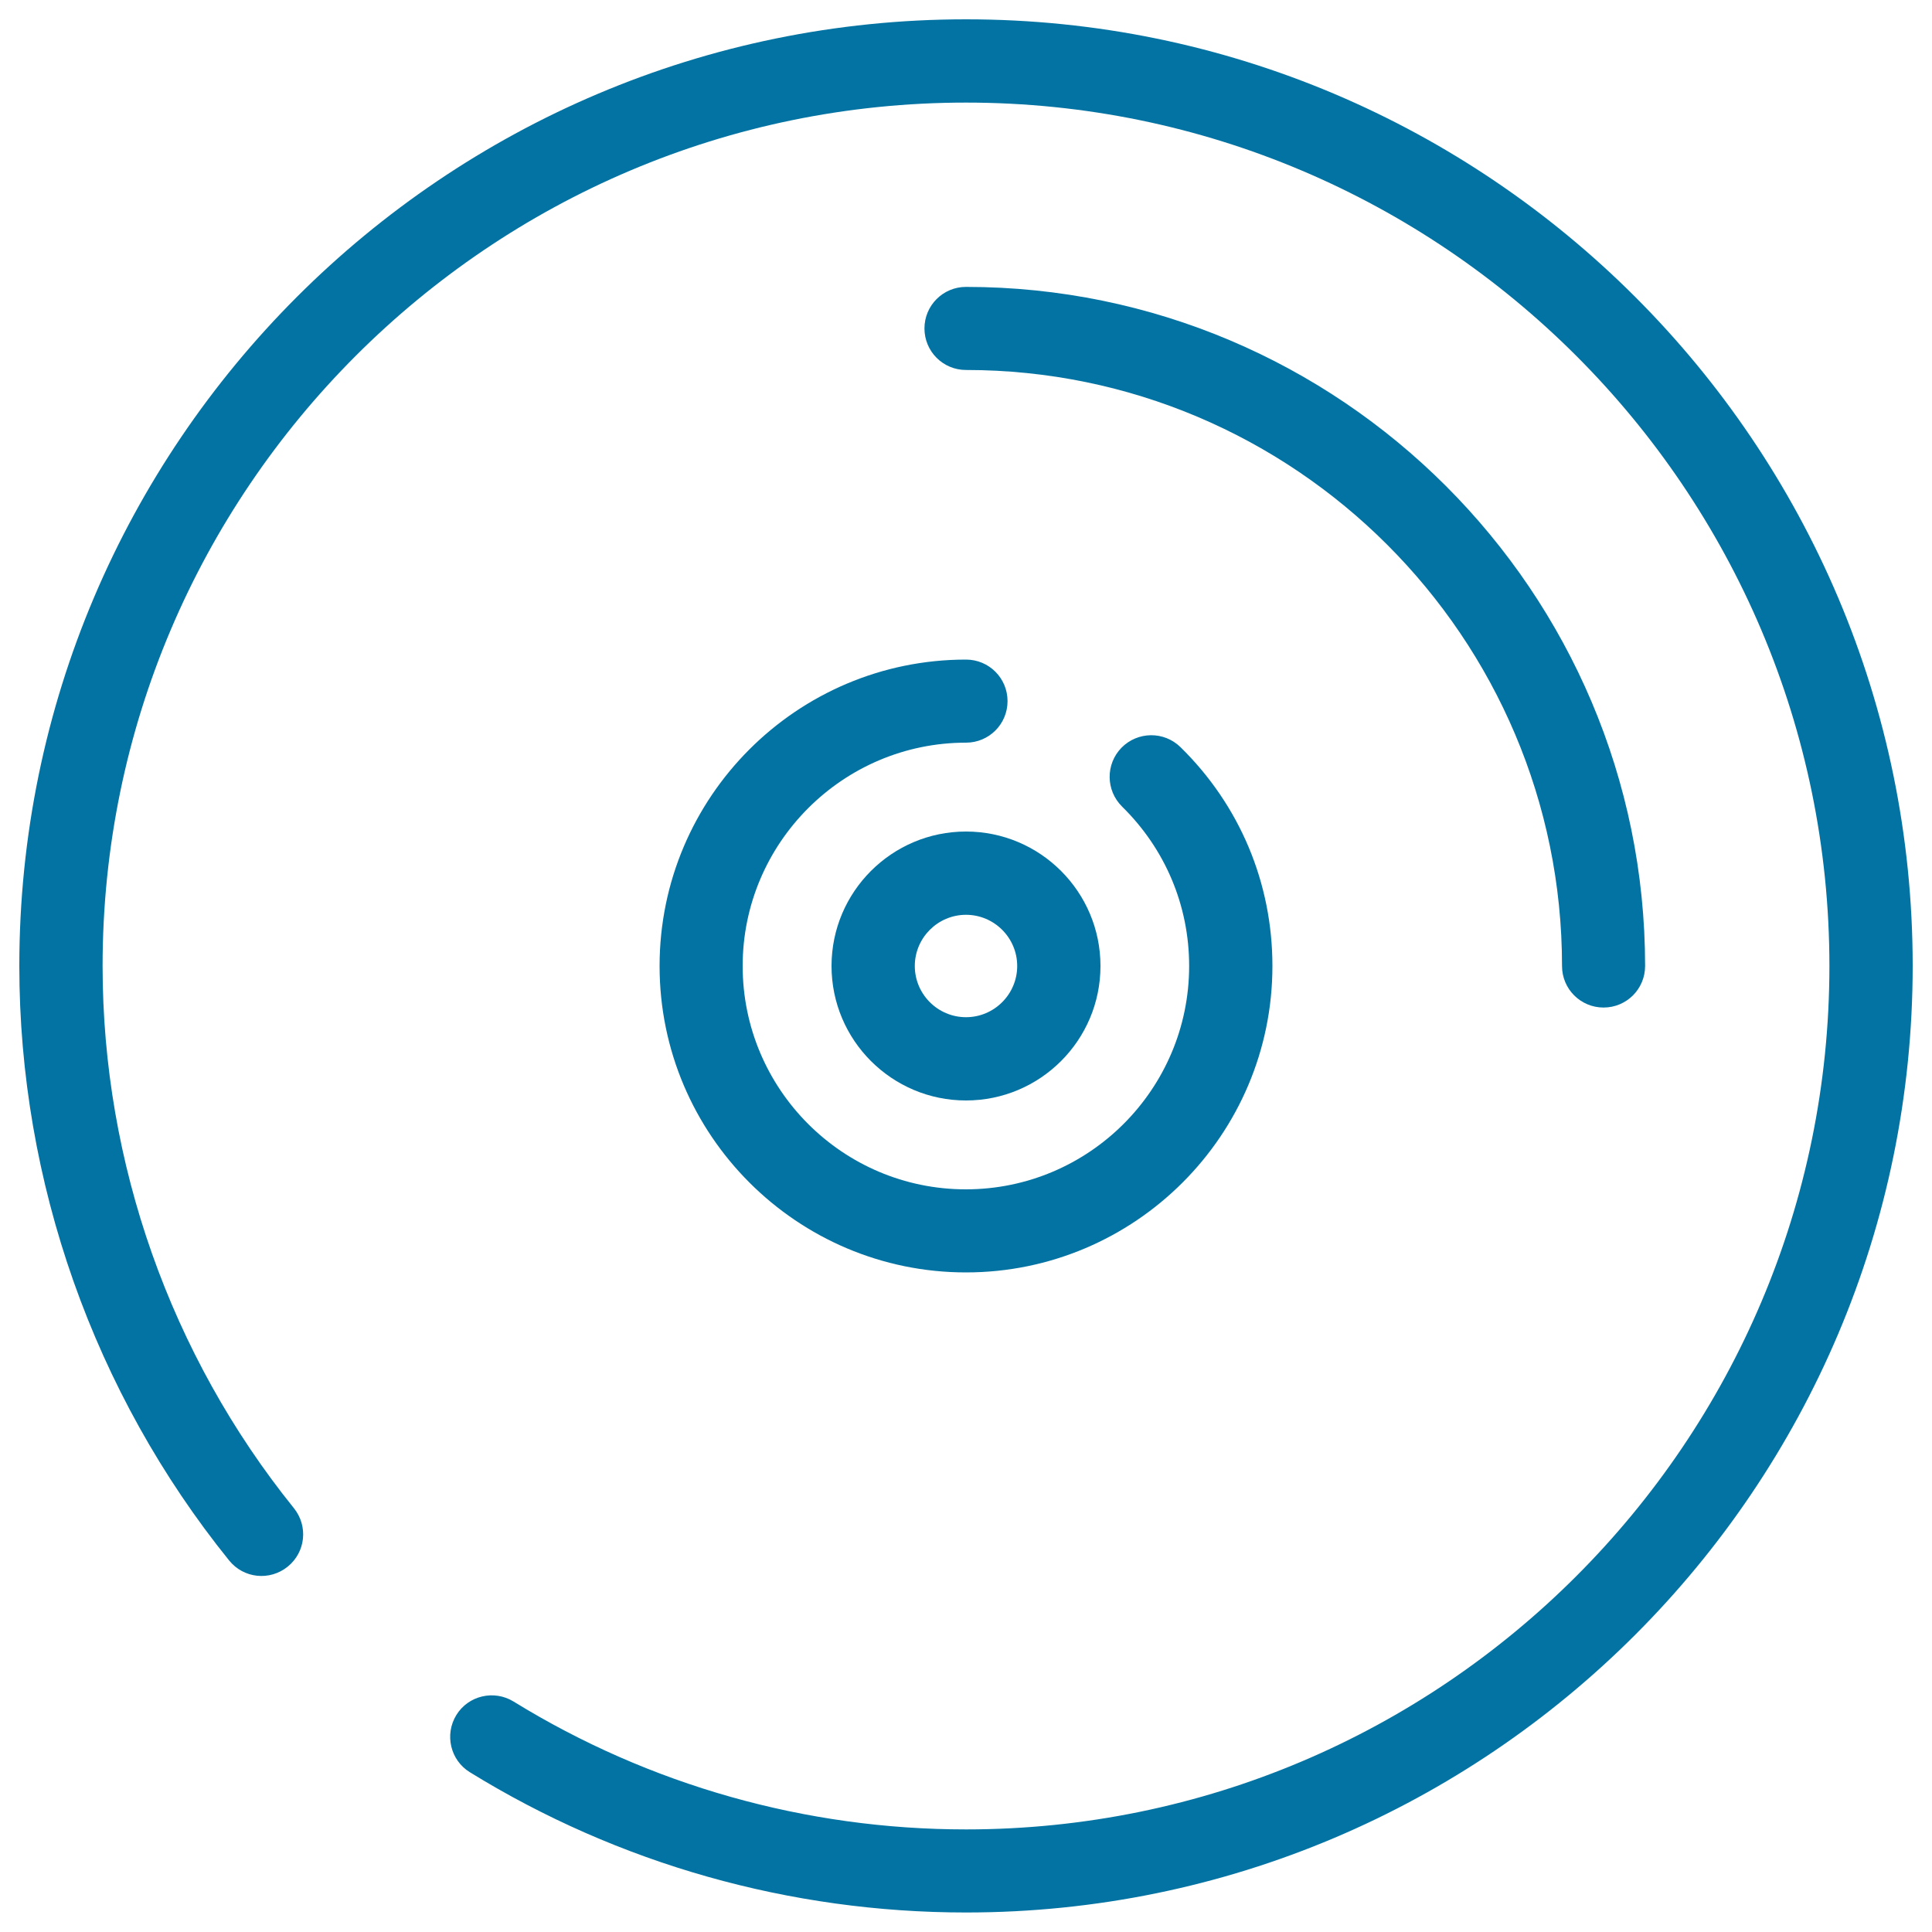
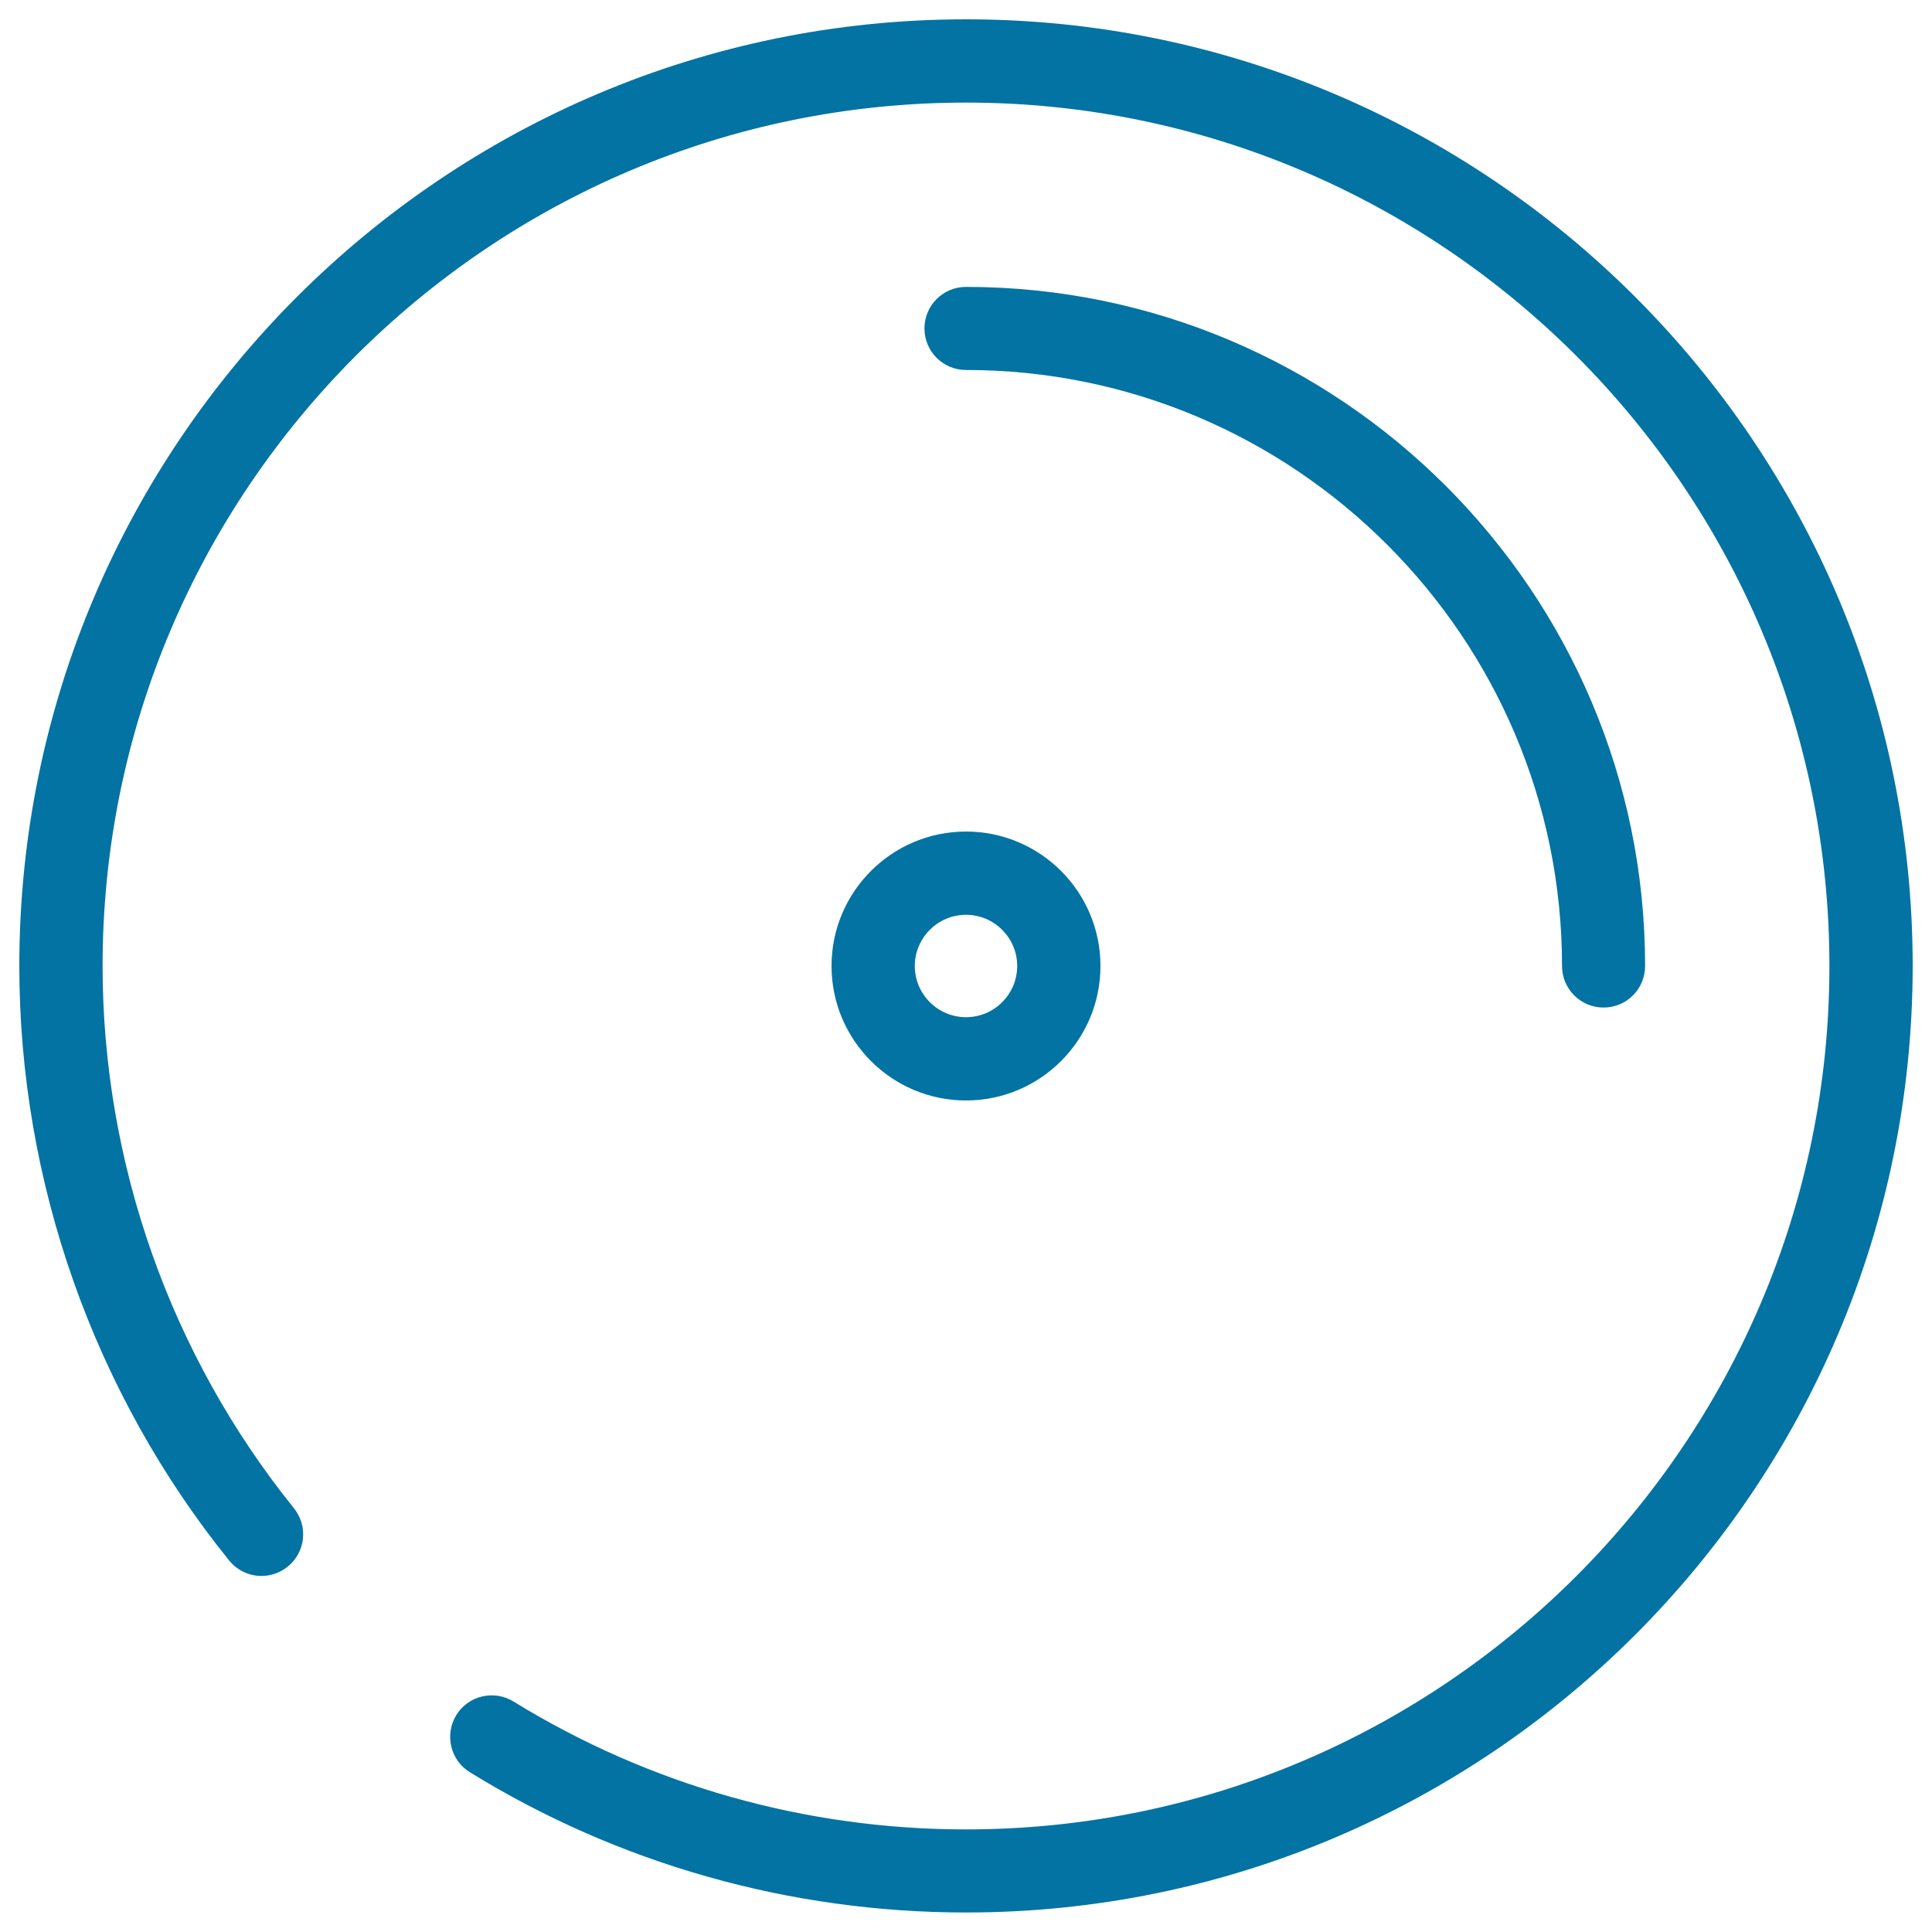
<svg xmlns="http://www.w3.org/2000/svg" viewBox="0 0 1000 1000" style="fill:#0273a2">
  <title>Big CD SVG icon</title>
  <g>
    <path d="M500,10C229.8,10,10,229.8,10,500c0,111.7,38.6,221,108.6,307.7c7.5,9.3,21,10.7,30.3,3.2c9.3-7.5,10.7-21,3.2-30.3C88.3,701.5,53.1,601.9,53.1,500C53.1,253.6,253.6,53.1,500,53.1S946.9,253.6,946.9,500S746.4,946.9,500,946.9c-83,0-163.9-22.9-234.2-66.2c-10.1-6.2-23.4-3.1-29.6,7c-6.2,10.1-3.1,23.4,7,29.6c77,47.5,165.8,72.6,256.8,72.6c270.2,0,490-219.8,490-490S770.2,10,500,10z" />
-     <path d="M341.4,500c0,87.5,71.2,158.6,158.6,158.6S658.6,587.5,658.6,500c0-43-16.9-83.2-47.6-113.3c-8.5-8.3-22.1-8.2-30.5,0.3c-8.3,8.5-8.2,22.1,0.3,30.5c22.3,21.9,34.7,51.2,34.7,82.5c0,63.7-51.8,115.6-115.6,115.6S384.4,563.7,384.4,500S436.3,384.4,500,384.4c11.9,0,21.5-9.6,21.5-21.5c0-11.9-9.6-21.5-21.5-21.5C412.5,341.4,341.4,412.5,341.4,500z" />
    <path d="M808.5,500c0,11.9,9.6,21.5,21.5,21.5s21.5-9.6,21.5-21.5c0-193.8-157.7-351.5-351.5-351.5c-11.9,0-21.5,9.6-21.5,21.5s9.6,21.5,21.5,21.5C670.1,191.5,808.5,329.9,808.5,500z" />
    <path d="M430.4,500c0,38.4,31.2,69.6,69.6,69.6s69.6-31.2,69.6-69.6s-31.2-69.6-69.6-69.6S430.4,461.6,430.4,500z M526.5,500c0,14.6-11.9,26.5-26.5,26.5c-14.6,0-26.5-11.9-26.5-26.5s11.9-26.5,26.5-26.5C514.6,473.5,526.5,485.4,526.5,500z" />
  </g>
</svg>